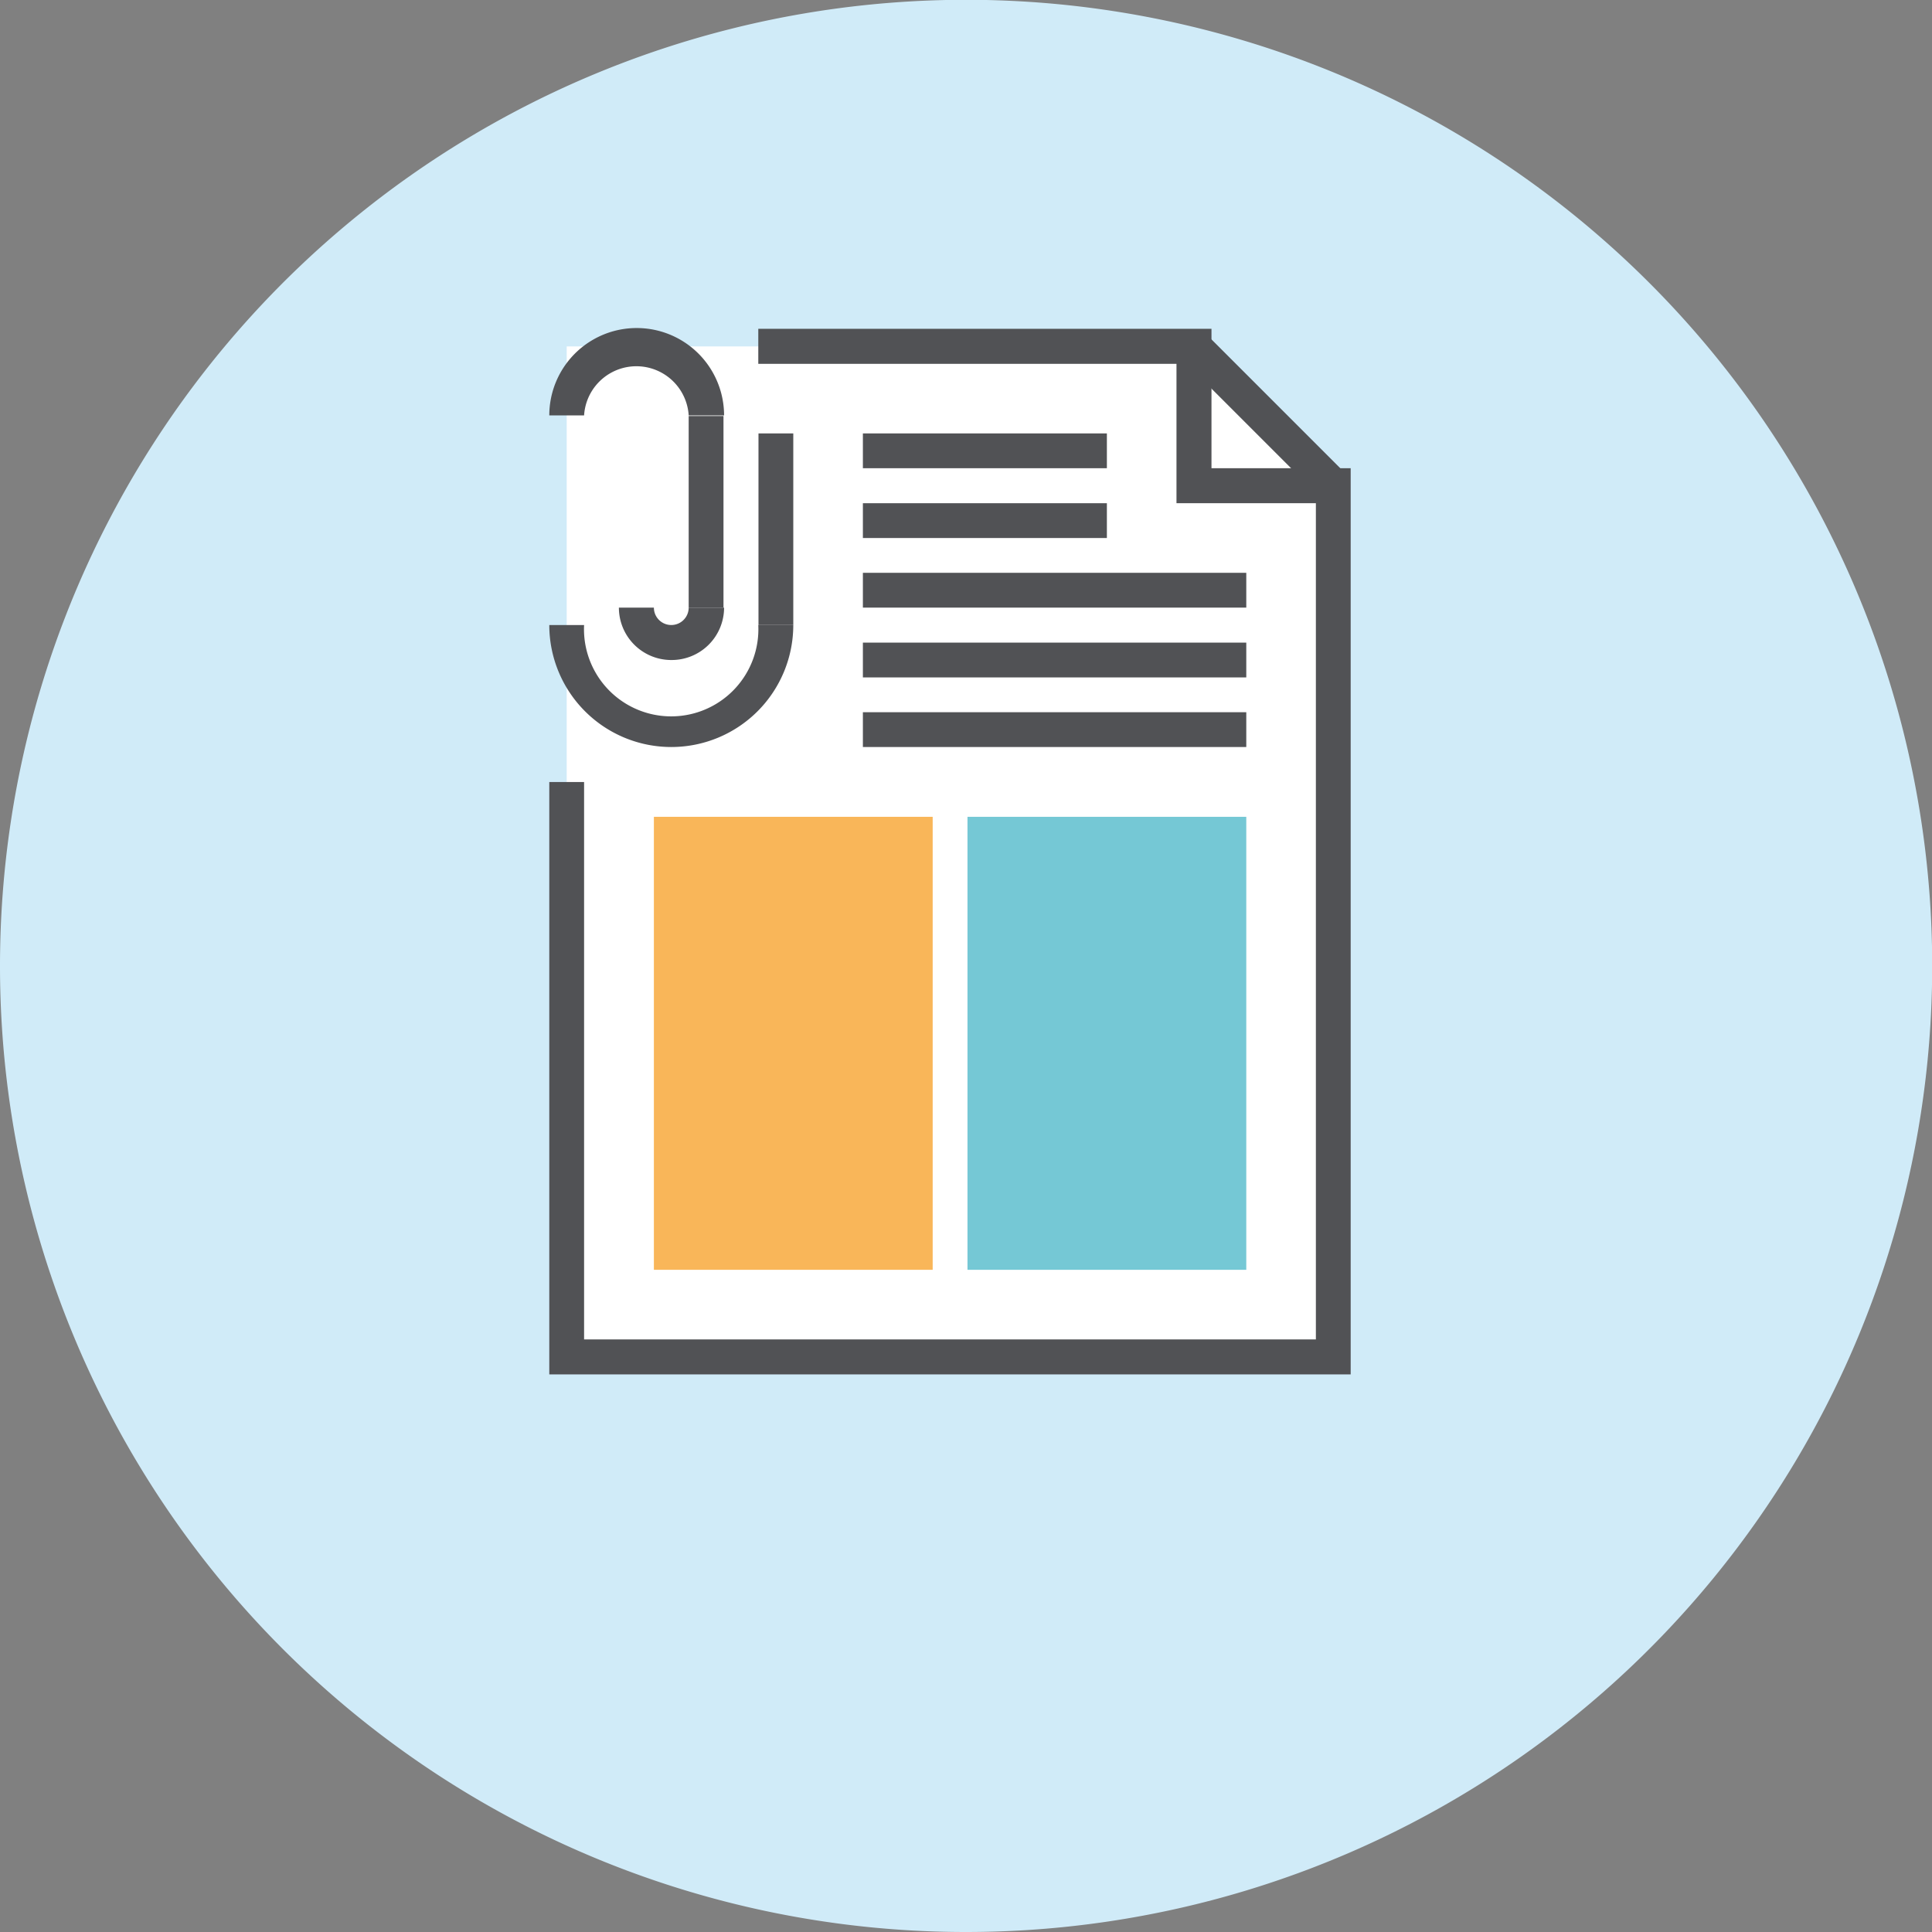
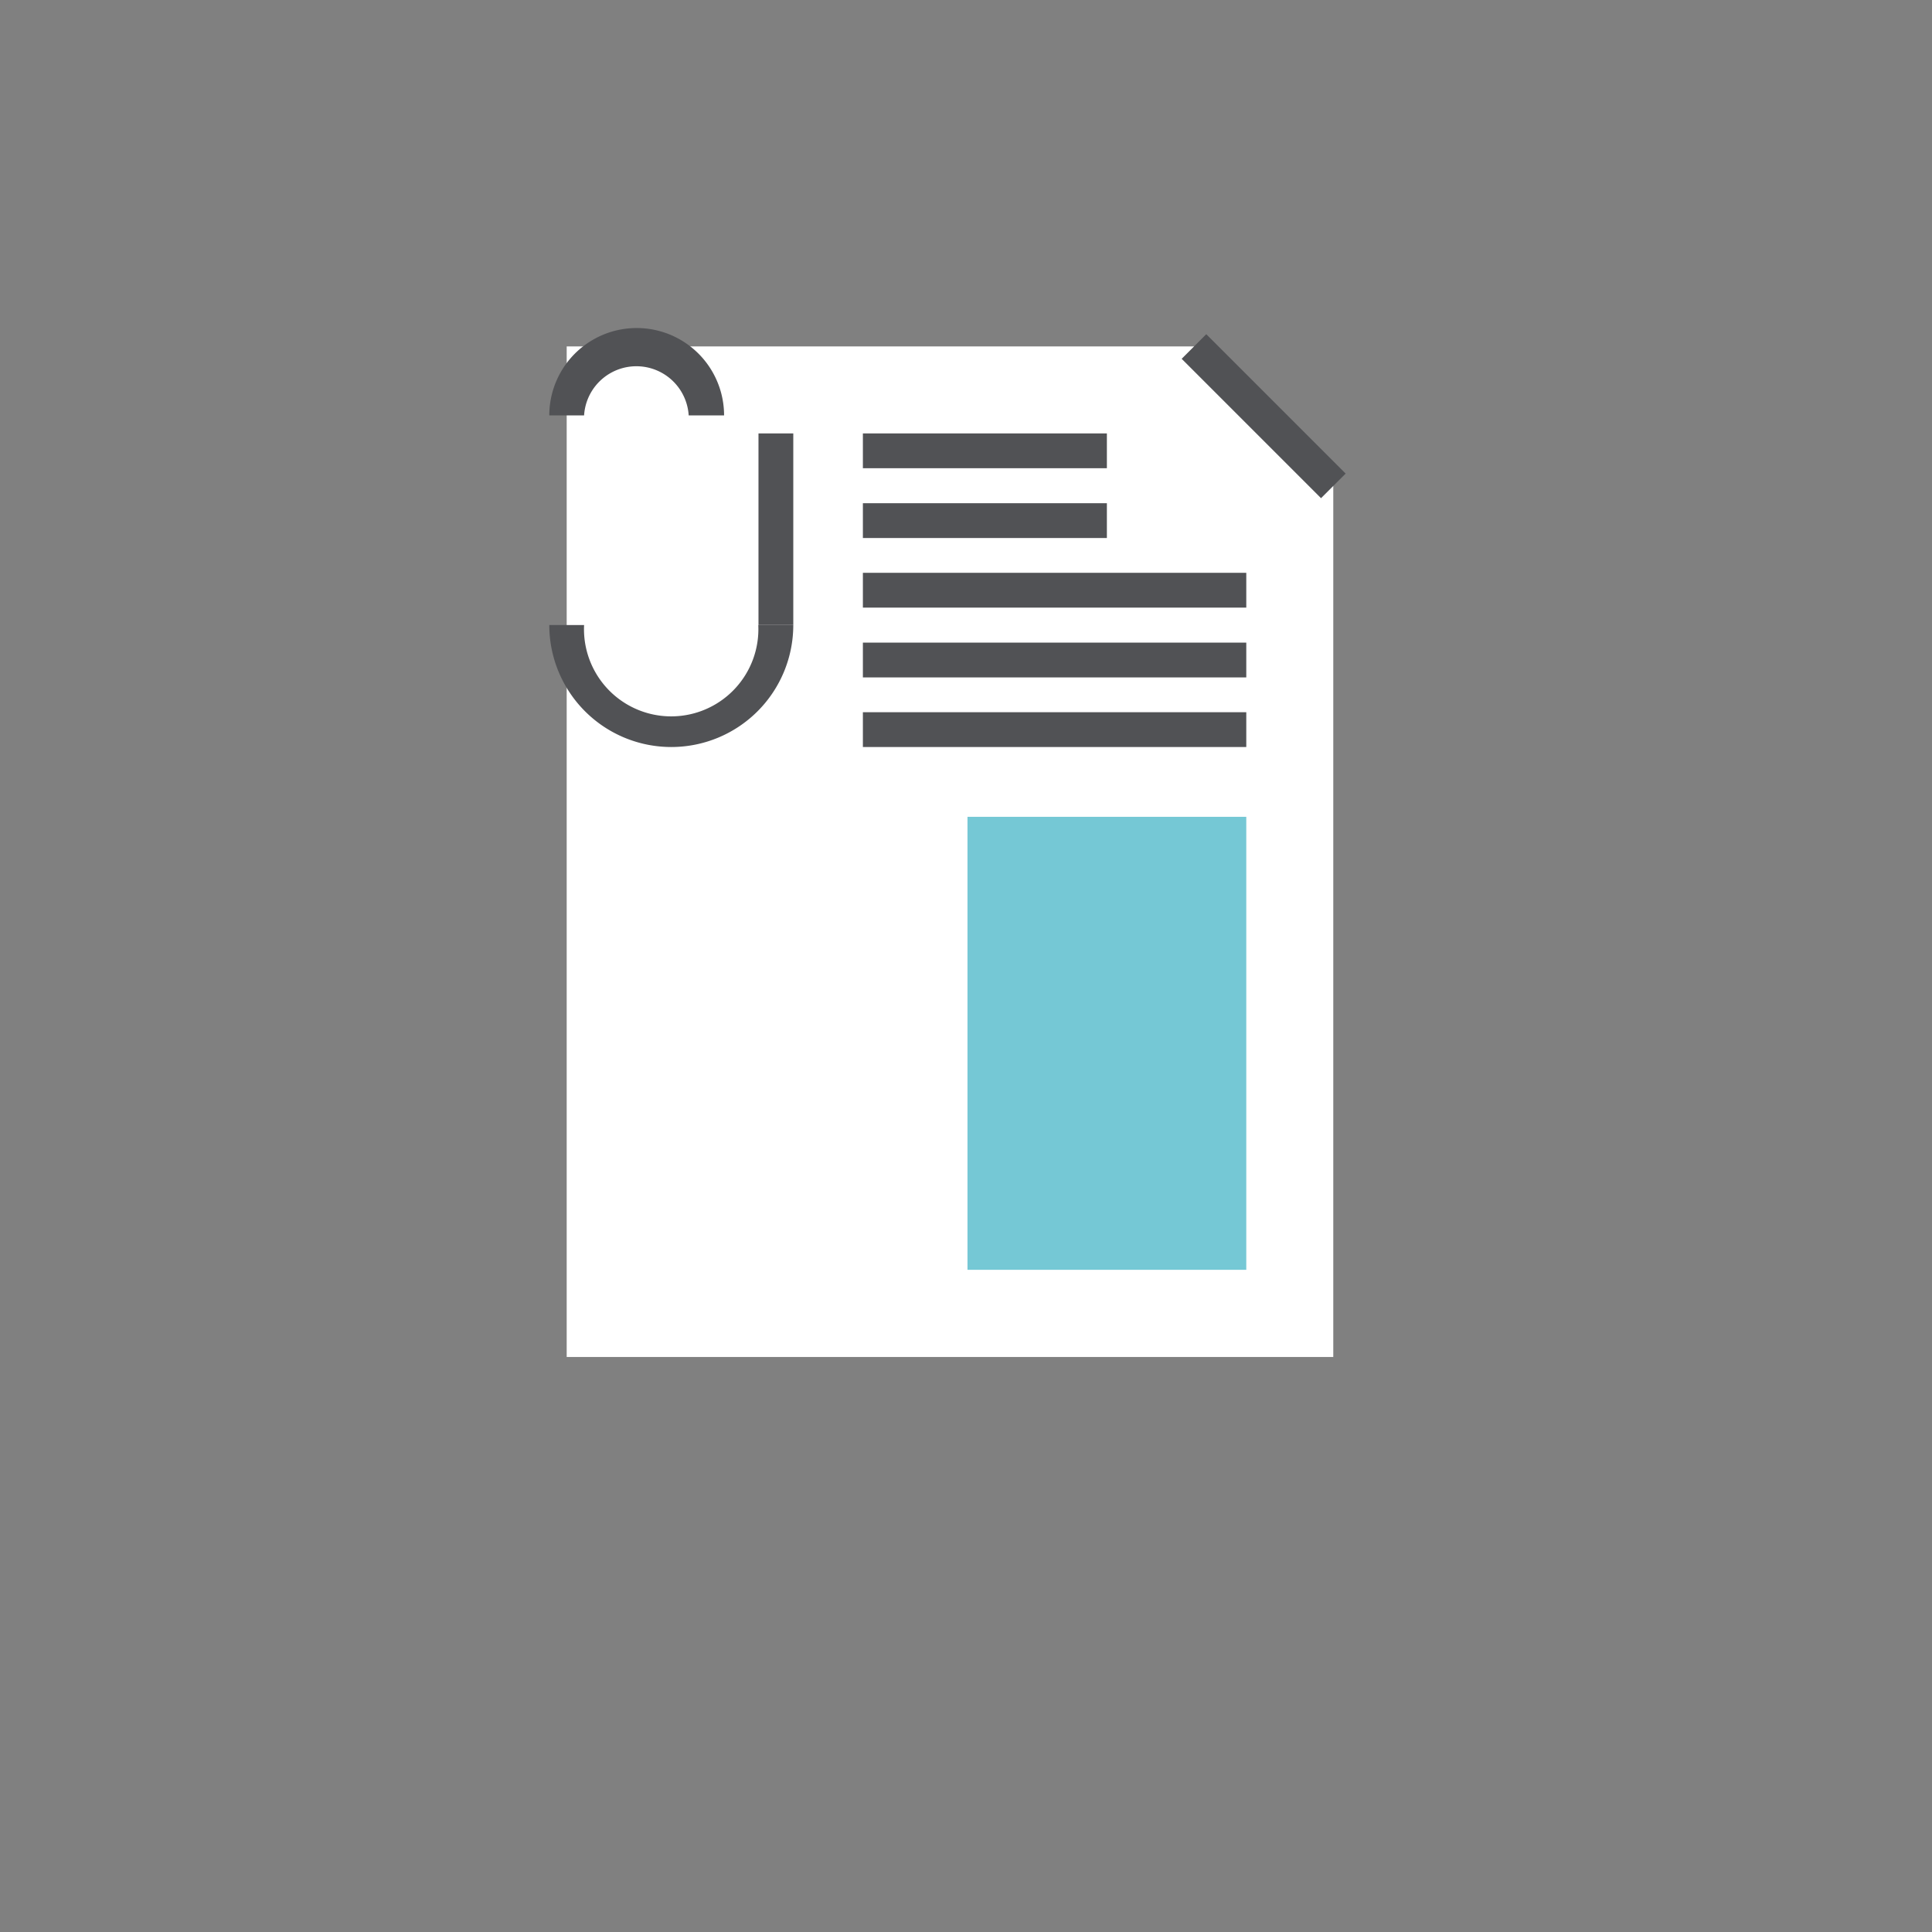
<svg xmlns="http://www.w3.org/2000/svg" viewBox="0 0 97.71 97.71" width="200" height="200">
  <rect x="0" y="0" width="97.71" height="97.71" fill="#808080" stroke="none" />
  <clipPath id="a" transform="translate(-1.38 -.99)">
    <path d="m1.38.99h97.71v97.71h-97.71z" />
  </clipPath>
  <g clip-path="url(#a)">
-     <path d="m50.23 98.7a48.86 48.86 0 1 0 -48.85-48.85 48.85 48.85 0 0 0 48.85 48.85" fill="#d0ebf8" transform="translate(-1.38 -.99)" />
-   </g>
+     </g>
  <path d="m67.43 68.63h-38.77v-51.11h31.72l7.05 7.05z" fill="#fff" />
  <g fill="#515255">
-     <path d="m68.31 69.51h-40.53v-29.96h1.76v28.19h37.01v-42.29h-7.05v-7.05h-21.15v-1.77h22.92v7.05h7.04z" />
    <path d="m64.41 17.05h1.76v9.97h-1.76z" transform="matrix(.707 -.707 .707 .707 2.17 51.63)" />
-     <path d="m34.83 21.04h1.76v9.69h-1.76z" />
    <g clip-path="url(#a)">
-       <path d="m35.33 34.37a2.65 2.65 0 0 1 -2.65-2.65h1.77a.88.88 0 1 0 1.76 0h1.79a2.65 2.65 0 0 1 -2.64 2.65" transform="translate(-1.38 -.99)" />
      <path d="m38 22h-1.79a2.65 2.65 0 0 0 -5.29 0h-1.76a4.41 4.41 0 1 1 8.84 0" transform="translate(-1.38 -.99)" />
      <path d="m35.33 38.77a6.17 6.17 0 0 1 -6.17-6.17h1.76a4.41 4.41 0 1 0 8.81 0h1.77a6.17 6.17 0 0 1 -6.17 6.17" transform="translate(-1.38 -.99)" />
    </g>
    <path d="m38.36 21.92h1.76v9.69h-1.76z" />
    <path d="m43.64 21.92h12.34v1.76h-12.34z" />
    <path d="m43.64 25.45h12.34v1.76h-12.34z" />
    <path d="m43.64 28.97h19.39v1.76h-19.39z" />
    <path d="m43.64 32.5h19.39v1.76h-19.39z" />
    <path d="m43.64 36.02h19.39v1.76h-19.39z" />
  </g>
  <path d="m48.93 41.31h14.1v22.91h-14.1z" fill="#75c8d5" />
-   <path d="m33.07 41.31h14.1v22.91h-14.1z" fill="#f9b659" />
</svg>